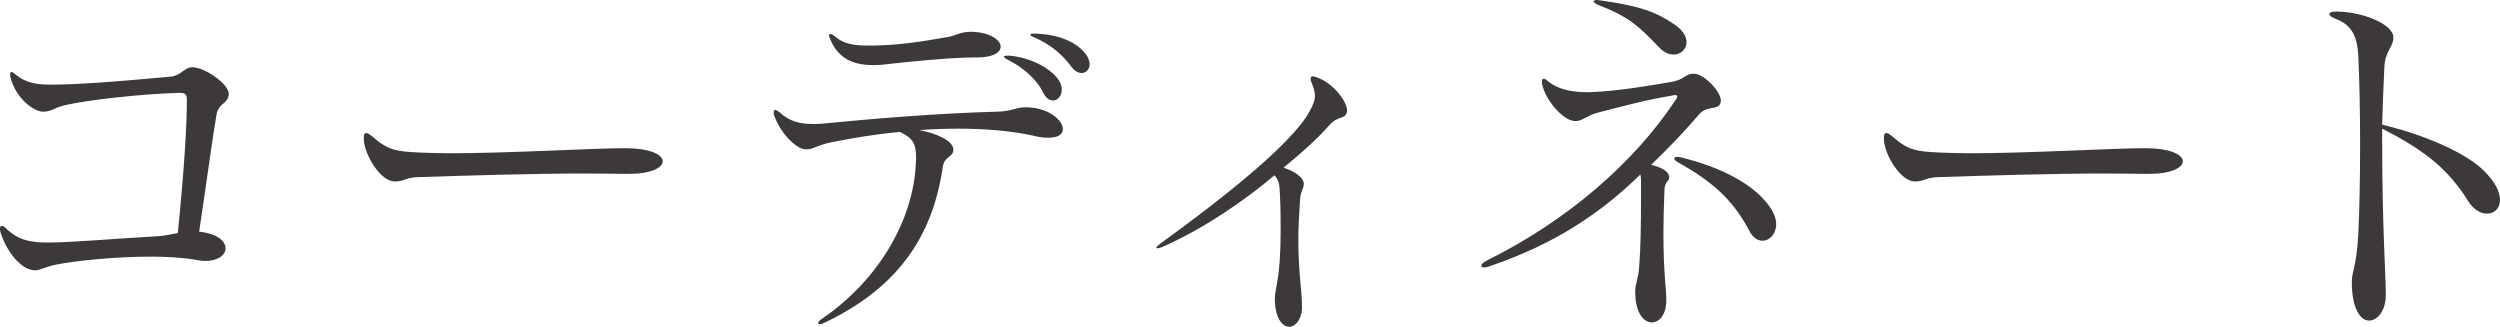
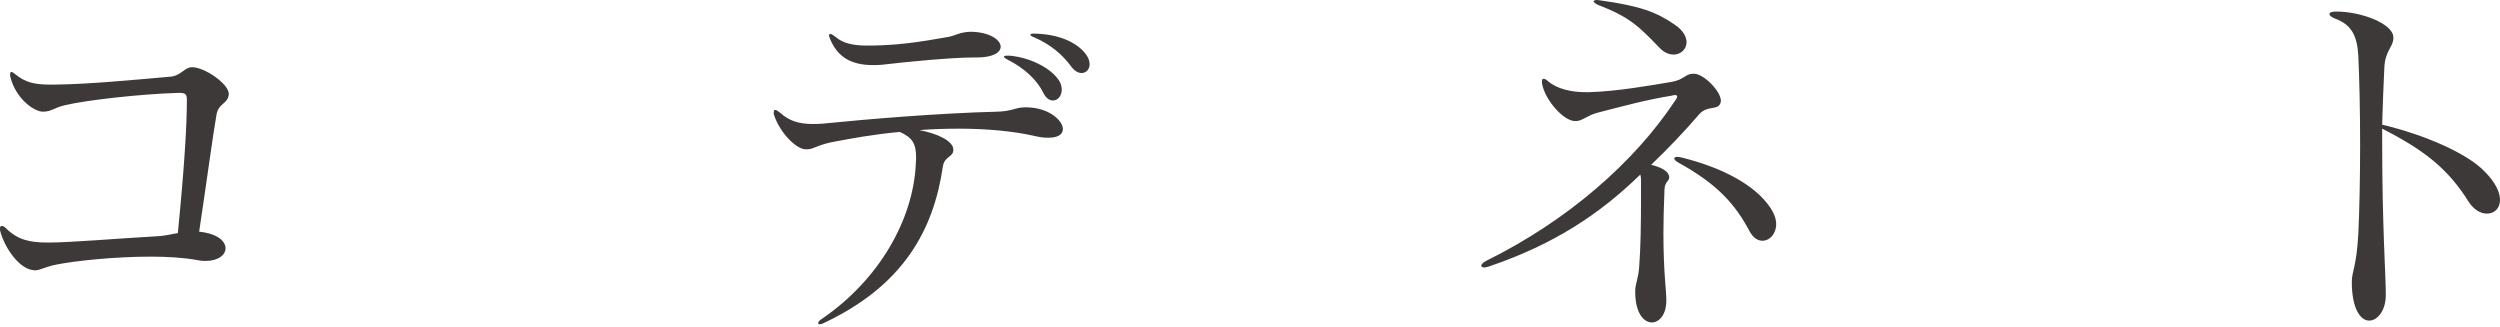
<svg xmlns="http://www.w3.org/2000/svg" id="_レイヤー_2" viewBox="0 0 138.33 18.08">
  <g id="_レイアウト">
    <path d="M12.66,5.22c-.06.56-.56.46-.68,1.12-.2,1.14-.52,3.54-.96,6.48,1,.1,1.46.52,1.46.92,0,.36-.4.7-1.12.7-.16,0-.34-.02-.52-.06-.66-.12-1.56-.18-2.5-.18-2,0-4.24.24-5.22.44-.68.14-.9.32-1.2.32-.04,0-.08-.02-.12-.02-.68-.08-1.48-1.08-1.78-2.12-.02-.06-.02-.1-.02-.14v-.04c0-.1.04-.14.1-.14s.14.04.22.12c.64.64,1.3.8,2.3.8h.08c1.2,0,3.74-.22,5.88-.34.74-.04.9-.14,1.26-.18.36-3.64.5-5.94.5-7.38v-.02c0-.26-.08-.36-.38-.36h-.1c-2.08.06-5.08.4-6.26.68-.66.16-.72.34-1.18.36h-.04c-.5,0-1.5-.72-1.8-1.9-.02-.06-.02-.12-.02-.16,0-.08.02-.14.08-.14.04,0,.12.06.22.14.52.42,1.02.56,1.86.56h.36c1.78-.02,4.12-.24,6.38-.44.56-.06.76-.52,1.16-.52h.02c.68,0,2.02.92,2.02,1.48v.02Z" style="fill:#3d3939;" />
-     <path d="M34.63,9.62c-.66,0-1.38-.02-2.12-.02-3.18,0-6.82.12-9.34.2-.76.02-.78.24-1.3.24h-.04c-.76,0-1.64-1.42-1.7-2.3v-.12c0-.18.04-.26.12-.26s.2.06.36.2c.86.76,1.34.82,2.58.88.5.02,1.1.04,1.72.04,3.3,0,7.86-.28,9.68-.28.22,0,.4.02.54.02,1.04.08,1.54.4,1.54.7,0,.36-.64.7-1.88.7h-.16Z" style="fill:#3d3939;" />
    <path d="M56.87,5.94c1.2.04,1.94.74,1.94,1.2,0,.28-.24.48-.8.48-.22,0-.48-.02-.78-.1-1.14-.26-2.62-.4-4.14-.4-.74,0-1.5.02-2.22.08.98.18,1.88.6,1.88,1.08v.02c0,.4-.5.34-.58.92-.52,3.52-2.18,6.58-6.6,8.66-.08.04-.14.06-.2.06s-.1-.02-.1-.06c0-.06.06-.14.18-.22,3.24-2.2,5.06-5.54,5.22-8.52,0-.14.02-.28.02-.4,0-.8-.2-1.12-.9-1.44-1.52.14-2.78.38-3.52.52-1.06.18-1.22.44-1.6.44h-.14c-.54-.06-1.38-.96-1.68-1.84-.04-.08-.04-.16-.04-.2,0-.1.04-.14.08-.14.06,0,.16.06.28.16.48.44,1.02.62,1.8.62.16,0,.36,0,.56-.02,2.6-.26,6.44-.58,9.64-.66.84-.02,1.02-.24,1.52-.24h.18ZM53.87,3.18c-1.2,0-3.72.24-5.04.4-.16.02-.32.02-.48.02h-.06c-1.16,0-1.92-.42-2.34-1.4-.04-.12-.08-.18-.08-.24s.04-.08.08-.08c.06,0,.16.06.28.16.42.36.98.48,1.72.48h.3c1.38-.02,2.44-.16,4.24-.48.4-.08.6-.26,1.18-.28h.14c1.02.04,1.56.48,1.56.82,0,.32-.42.6-1.32.6h-.18ZM55.87,3.08c1.08.1,2.16.62,2.66,1.28.16.2.22.42.22.6,0,.34-.22.6-.48.6-.2,0-.4-.12-.56-.46-.32-.64-.98-1.3-1.92-1.78-.16-.08-.24-.14-.24-.18s.06-.06.18-.06h.14ZM57.29,1.86c1.26.04,2.16.44,2.66.98.24.26.34.5.34.72,0,.28-.2.48-.44.48-.2,0-.4-.12-.58-.36-.44-.6-1.08-1.2-2.06-1.62-.12-.04-.2-.1-.2-.14s.06-.06.18-.06h.1Z" style="fill:#3d3939;" />
-     <path d="M70.54,16.5c0-.6.32-.98.32-3.76,0-.56,0-1.22-.04-1.98-.02-.58-.06-.78-.3-1.06-1.66,1.4-3.92,2.96-6.24,3.98-.1.04-.18.06-.24.06-.04,0-.06-.02-.06-.04,0-.04.06-.1.22-.22,3.18-2.3,7.2-5.42,8.24-7.28.22-.4.32-.64.32-.9,0-.22-.08-.46-.2-.76-.04-.08-.04-.16-.04-.2,0-.08.04-.12.12-.12.04,0,.1.02.16.04.92.28,1.74,1.34,1.74,1.86,0,.04-.02.06-.02.1-.1.4-.48.16-.96.7-.62.7-1.26,1.3-2.54,2.36.54.16,1.1.52,1.12.86v.04c0,.28-.18.42-.2.8-.06.88-.1,1.64-.1,2.28,0,1.82.2,2.82.2,3.64v.22c-.04.56-.36.96-.7.96-.36,0-.76-.4-.8-1.46v-.12Z" style="fill:#3d3939;" />
    <path d="M92.2,16.64c0,.78-.4,1.2-.8,1.2-.46,0-.92-.54-.92-1.68v-.08c0-.38.18-.66.22-1.34.08-.98.1-2.4.1-3.72v-.96c0-.14,0-.26-.04-.4-2.22,2.16-4.72,3.84-8.36,5.08-.12.04-.2.06-.28.06-.1,0-.16-.04-.16-.1s.08-.16.26-.26c4.54-2.24,8.22-5.48,10.46-8.86.08-.1.12-.18.12-.24s-.04-.08-.12-.08c-.06,0-.12.02-.22.04-1.36.22-2.68.58-4.08.94-.54.14-.84.46-1.18.46h-.04c-.66,0-1.64-1.16-1.82-2-.02-.08-.02-.14-.02-.18,0-.1.02-.16.08-.16.08,0,.16.04.26.14.5.42,1.28.6,2.06.6h.22c1.5-.04,3.44-.38,4.5-.56.78-.12.78-.46,1.26-.46h.04c.52,0,1.48.96,1.48,1.5,0,.06-.02.12-.04.16-.16.36-.72.1-1.14.56-.86,1-1.76,1.94-2.68,2.82.52.12.92.34.98.58.02.04.02.08.02.12,0,.2-.24.24-.26.64-.04.96-.06,1.76-.06,2.46,0,2.12.16,3.14.16,3.66v.06ZM92.6,3.02c-.26,0-.54-.12-.8-.4-1.08-1.12-1.62-1.68-3.36-2.34-.18-.08-.26-.16-.26-.2,0-.06.08-.08.2-.08.04,0,.1.02.16.02,2.28.32,3.12.66,4.12,1.34.48.32.66.68.66.98,0,.38-.32.68-.72.68ZM96.82,12.82c-.8-1.52-1.8-2.64-3.98-3.84-.14-.08-.2-.16-.2-.2,0-.06.06-.1.16-.1.04,0,.1,0,.18.02,2.4.58,4.14,1.58,4.94,2.74.24.34.36.68.36.96,0,.54-.36.92-.76.92-.24,0-.5-.14-.7-.5Z" style="fill:#3d3939;" />
-     <path d="M118.74,9.62c-.66,0-1.38-.02-2.12-.02-3.18,0-6.82.12-9.34.2-.76.02-.78.24-1.3.24h-.04c-.76,0-1.64-1.42-1.7-2.3v-.12c0-.18.04-.26.12-.26s.2.06.36.2c.86.76,1.34.82,2.58.88.5.02,1.1.04,1.72.04,3.3,0,7.86-.28,9.68-.28.22,0,.4.02.54.02,1.04.08,1.54.4,1.54.7,0,.36-.64.7-1.88.7h-.16Z" style="fill:#3d3939;" />
    <path d="M132.01,16.34c0,.84-.46,1.4-.92,1.4s-.96-.62-.96-2.14c0-.6.26-.82.36-2.66.06-1.24.1-3.08.1-4.92s-.04-3.68-.1-4.92c-.06-1.1-.36-1.72-1.26-2.06-.22-.08-.34-.18-.34-.26s.12-.14.34-.14h.06c1.34,0,3.12.66,3.14,1.42v.04c0,.5-.46.7-.5,1.64-.04.86-.1,2.3-.12,3.16,2.36.56,4.68,1.58,5.64,2.56.64.64.88,1.18.88,1.6,0,.48-.32.76-.72.76-.34,0-.72-.2-1.02-.66-1.14-1.84-2.5-2.88-4.78-4.04v.64c0,4.8.2,7.46.2,8.46v.12Z" style="fill:#3d3939;" />
  </g>
</svg>